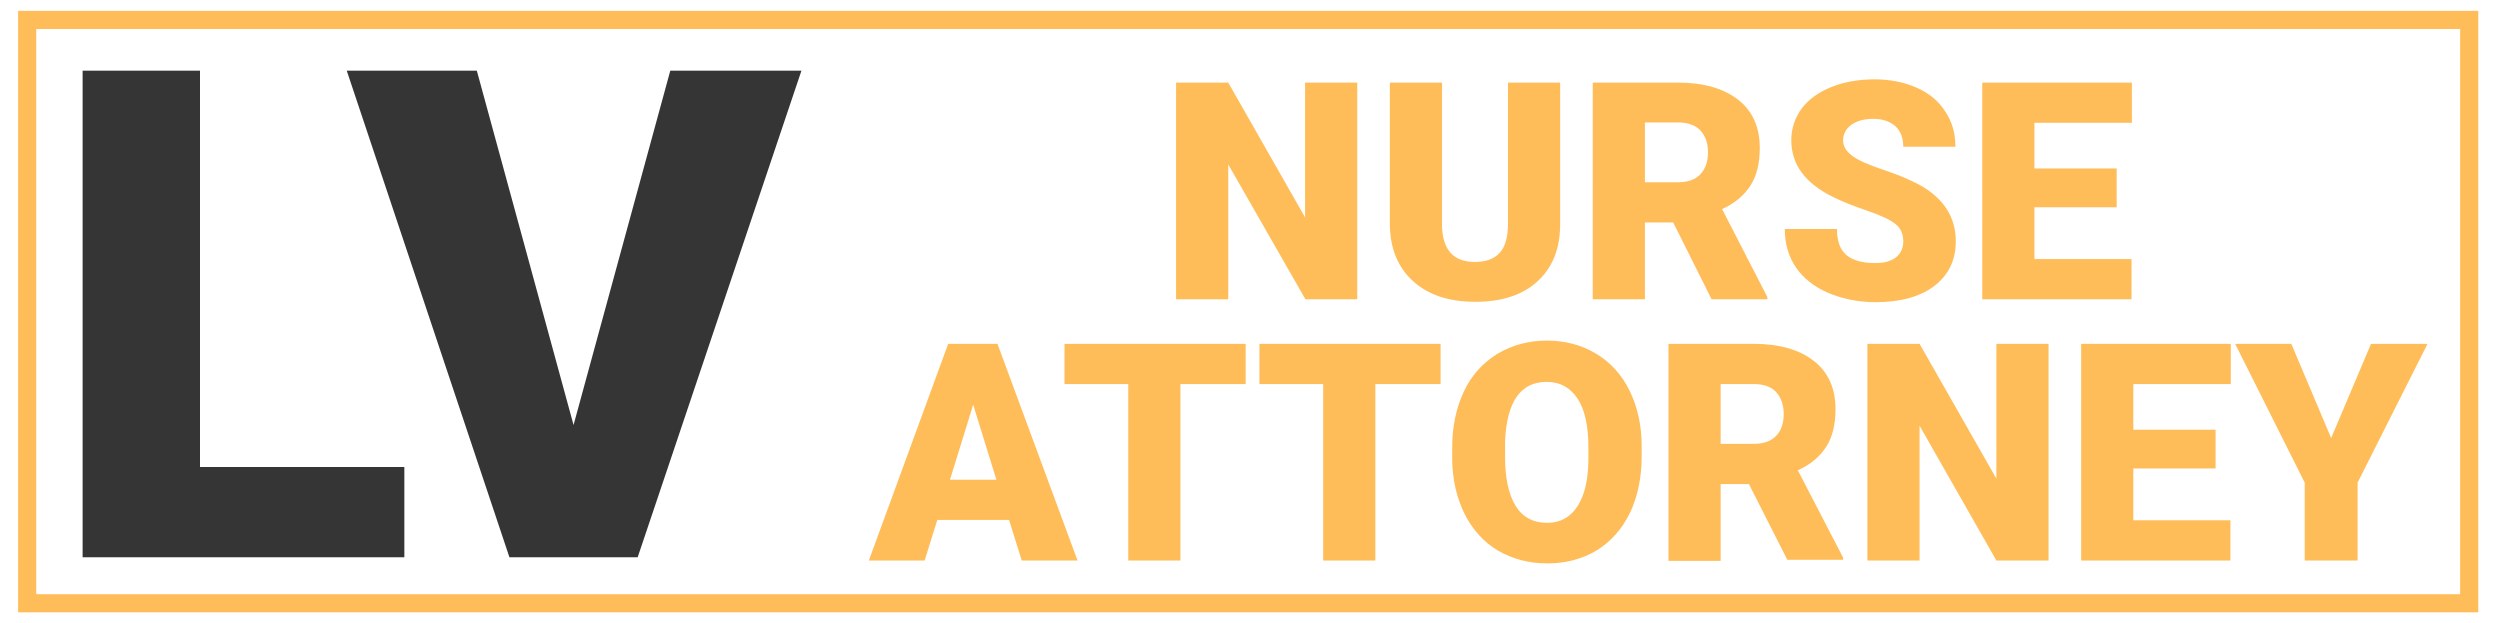
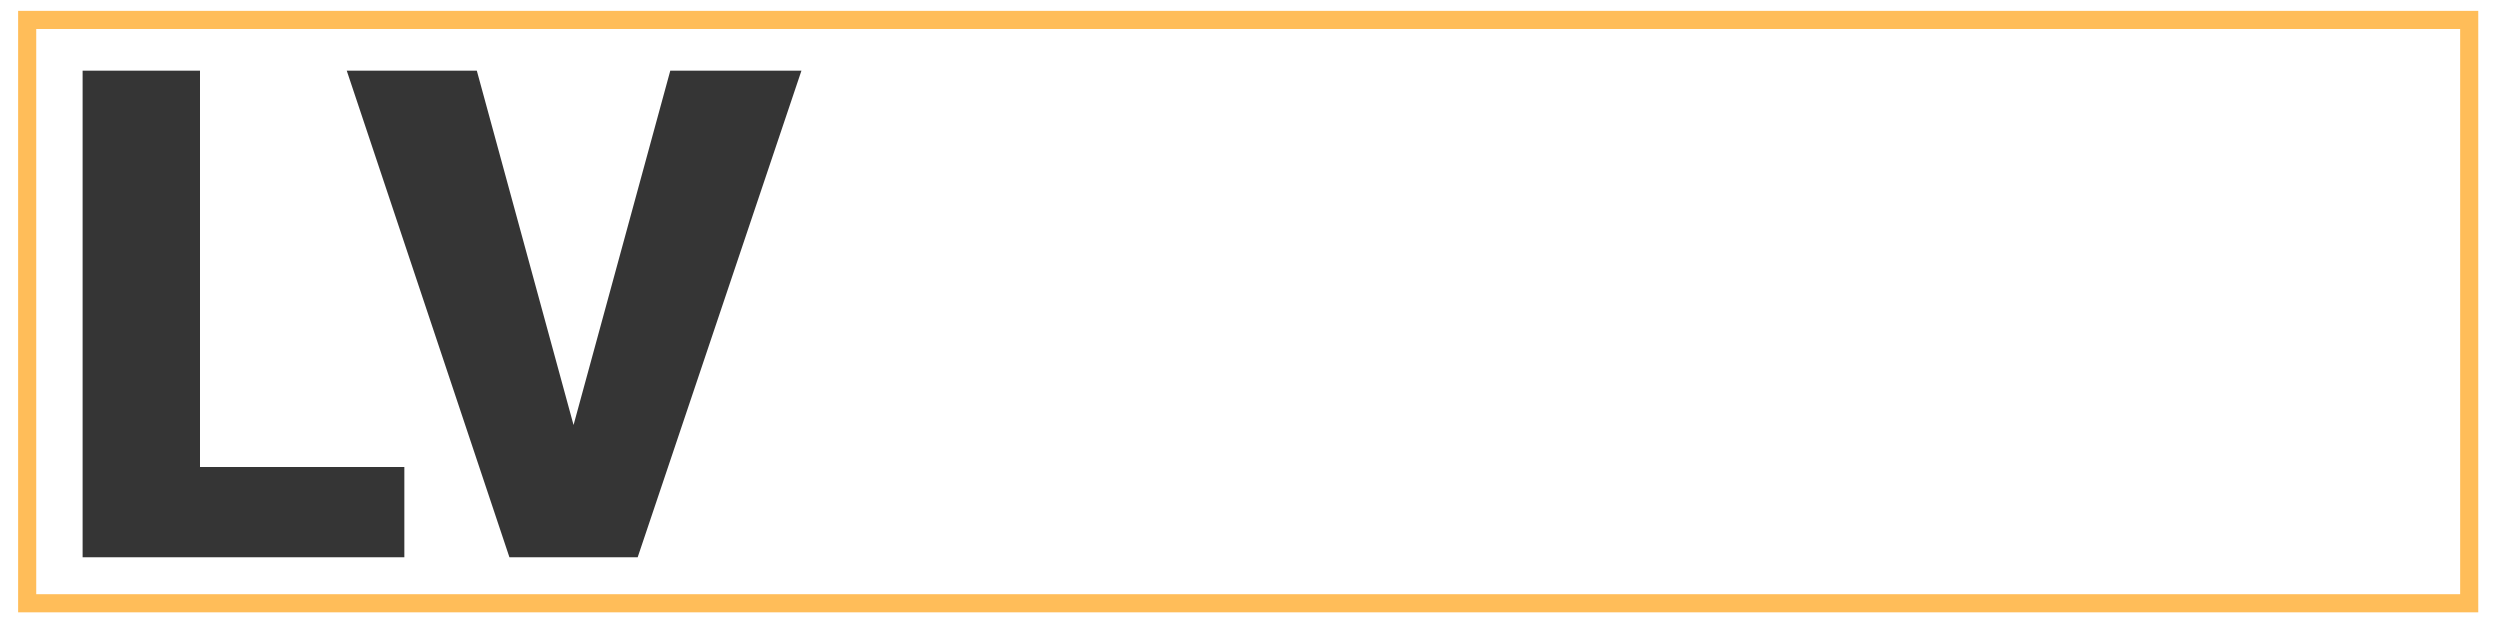
<svg xmlns="http://www.w3.org/2000/svg" xml:space="preserve" viewBox="0 0 690 172">
  <g fill="#353535">
    <path d="M55.2 128.9h56.4v24.9H22.8V19.5h32.4v109.4zM158.3 117.3 185 19.5h36.2L176 153.8h-35.4L95.7 19.5h35.9l26.7 97.8z" />
  </g>
  <g fill="#FFBD59">
-     <path d="M374.6 82.6h-14.3L339 45.4v37.2h-14.4V22.8H339L360.2 60V22.8h14.4v59.8zM430.6 22.8v39.1c0 4.4-.9 8.3-2.8 11.5s-4.6 5.7-8.1 7.4c-3.5 1.7-7.7 2.5-12.5 2.5-7.3 0-13-1.9-17.2-5.7-4.2-3.8-6.3-9-6.4-15.5V22.8H398v39.7c.2 6.5 3.2 9.8 9.1 9.8 3 0 5.2-.8 6.8-2.5 1.5-1.6 2.3-4.3 2.3-8v-39h14.4zM461.8 61.4H454v21.2h-14.4V22.8h23.5c7.1 0 12.6 1.6 16.6 4.7 4 3.1 6 7.6 6 13.3 0 4.2-.8 7.6-2.5 10.3-1.7 2.7-4.3 5-7.9 6.6L487.8 82v.6h-15.4l-10.6-21.2zM454 50.3h9.1c2.7 0 4.8-.7 6.2-2.2s2.1-3.5 2.1-6c0-2.6-.7-4.6-2.1-6.1-1.4-1.5-3.5-2.2-6.2-2.2H454v16.5zM525.3 66.7c0-2.1-.7-3.8-2.2-4.9-1.5-1.2-4.1-2.4-7.9-3.7s-6.8-2.5-9.2-3.7c-7.8-3.8-11.6-9-11.6-15.7 0-3.3 1-6.2 2.9-8.8 1.9-2.5 4.7-4.5 8.2-5.9 3.5-1.4 7.5-2.1 11.9-2.1 4.3 0 8.2.8 11.6 2.3 3.4 1.5 6.1 3.7 7.9 6.6 1.9 2.8 2.8 6.1 2.8 9.7h-14.4c0-2.4-.7-4.3-2.2-5.7-1.5-1.3-3.5-2-6.1-2-2.6 0-4.6.6-6.1 1.7s-2.2 2.6-2.2 4.3c0 1.5.8 2.9 2.5 4.2 1.6 1.2 4.5 2.5 8.7 3.9s7.5 2.8 10.2 4.3c6.5 3.7 9.7 8.9 9.7 15.4 0 5.2-2 9.3-5.9 12.3-3.9 3-9.4 4.5-16.2 4.5-4.8 0-9.2-.9-13.2-2.6-3.9-1.7-6.9-4.1-8.9-7.1s-3-6.5-3-10.5H507c0 3.2.8 5.6 2.5 7.1s4.3 2.3 8.1 2.3c2.4 0 4.3-.5 5.6-1.5 1.4-1.1 2.1-2.6 2.1-4.4zM584.2 57.2h-22.7v14.3h26.8v11.1h-41.2V22.8h41.3v11.1h-26.9v12.6h22.7v10.7zM278.5 143.5h-19.8l-3.5 11.2h-15.4l21.9-59.8h13.6l22.1 59.8H282l-3.5-11.2zm-16.3-11.1H275l-6.4-20.7-6.4 20.7zM343.8 106h-18v48.7h-14.4V106h-17.6V94.9h50V106zM397.5 106h-17.9v48.7h-14.4V106h-17.6V94.9h50V106zM453.1 126c0 5.8-1.1 11-3.2 15.5-2.2 4.5-5.2 7.9-9.2 10.4-4 2.4-8.5 3.6-13.6 3.6s-9.6-1.2-13.6-3.5c-3.9-2.3-7-5.7-9.2-10-2.2-4.4-3.4-9.4-3.5-15v-3.4c0-5.9 1.1-11 3.2-15.5s5.2-7.9 9.2-10.4c4-2.4 8.6-3.7 13.7-3.7s9.6 1.2 13.6 3.6c4 2.4 7.1 5.8 9.3 10.3 2.2 4.5 3.3 9.6 3.3 15.3v2.8zm-14.7-2.5c0-5.9-1-10.5-3-13.5s-4.8-4.6-8.5-4.6c-7.2 0-11 5.4-11.5 16.3v4.4c0 5.9 1 10.4 2.9 13.5 1.9 3.1 4.8 4.7 8.7 4.7 3.6 0 6.4-1.5 8.4-4.6 2-3.1 3-7.5 3-13.3v-2.9zM482.7 133.6h-7.8v21.2h-14.4V94.9H484c7.1 0 12.6 1.6 16.6 4.7 4 3.1 6 7.6 6 13.3 0 4.2-.8 7.6-2.5 10.3-1.7 2.7-4.3 5-7.9 6.6l12.5 24.1v.6h-15.4l-10.6-20.9zm-7.8-11.1h9.1c2.7 0 4.8-.7 6.2-2.2 1.4-1.4 2.1-3.5 2.1-6s-.7-4.6-2.1-6.1-3.5-2.2-6.2-2.2h-9.1v16.5zM565.3 154.7H551l-21.2-37.2v37.2h-14.4V94.9h14.4l21.2 37.2V94.9h14.4v59.8zM611.5 129.3h-22.7v14.3h26.8v11.1h-41.2V94.9h41.3V106h-26.9v12.6h22.7v10.7zM643.4 120.9l11-26H670l-19.3 38.3v21.5h-14.6v-21.5l-19.2-38.3h15.5l11 26z" />
-   </g>
+     </g>
  <path fill="none" stroke="#FFBD59" stroke-miterlimit="10" stroke-width="5" d="M7.5 5.5h674v161H7.5z" />
</svg>